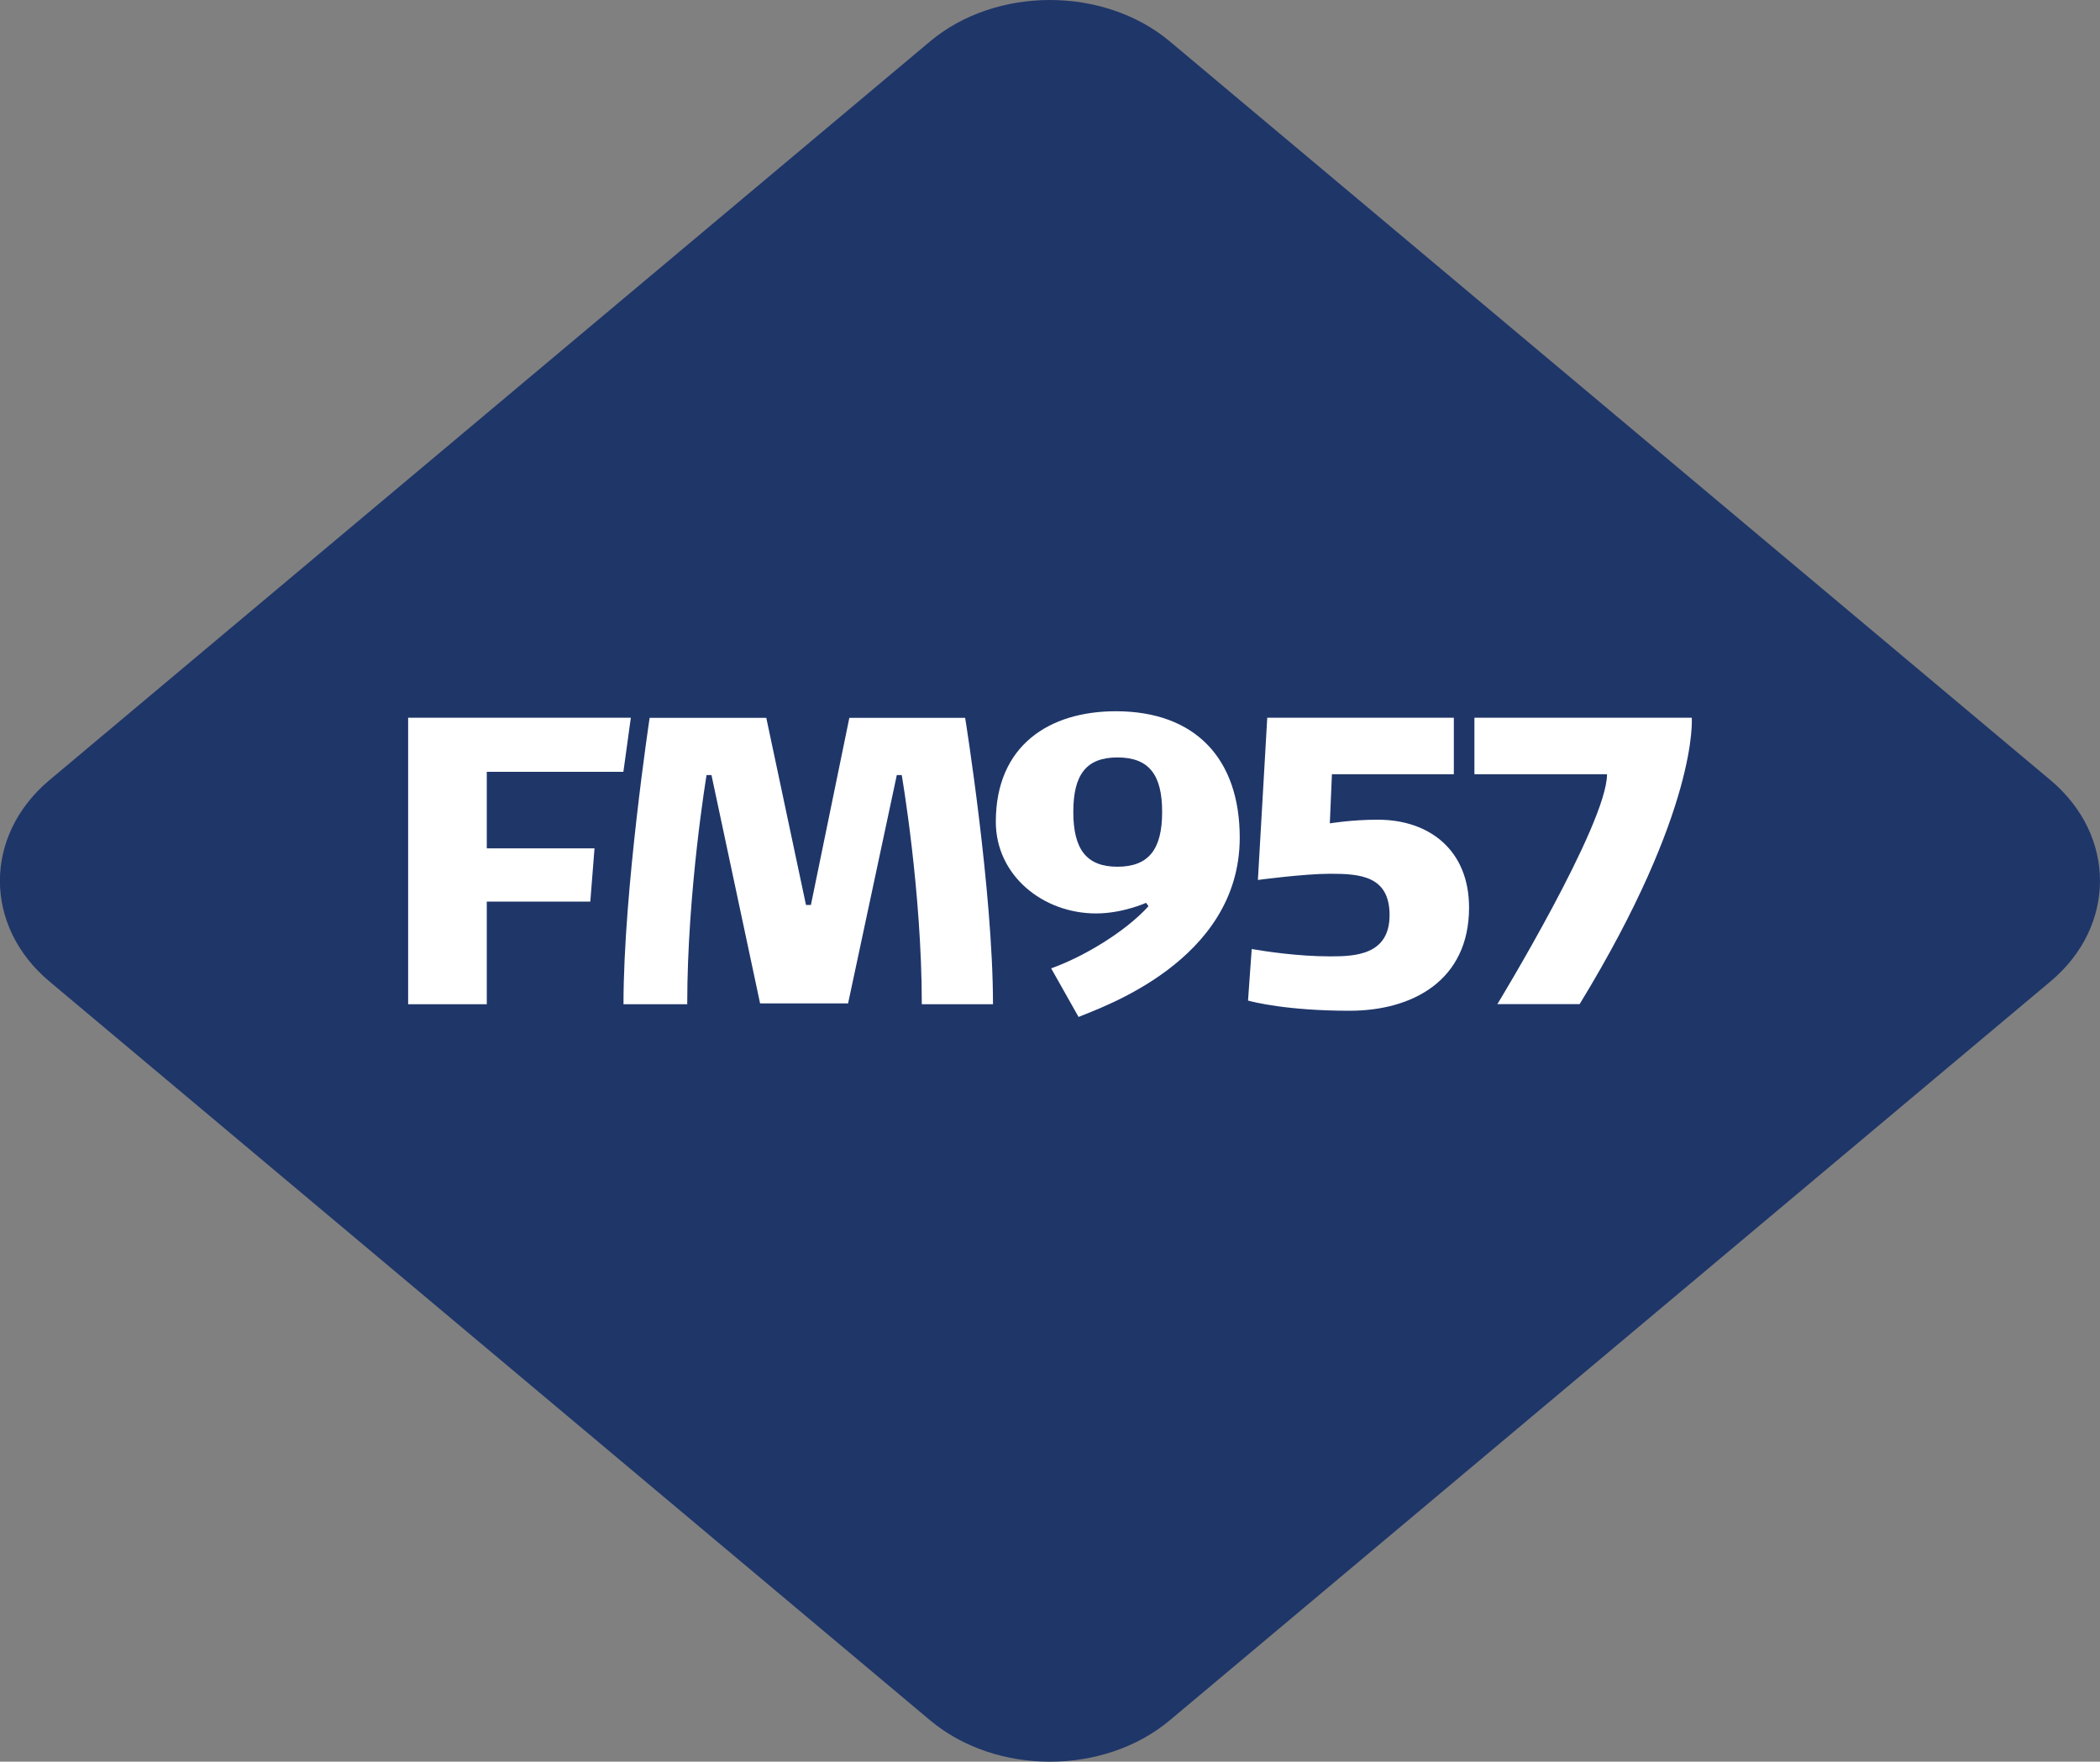
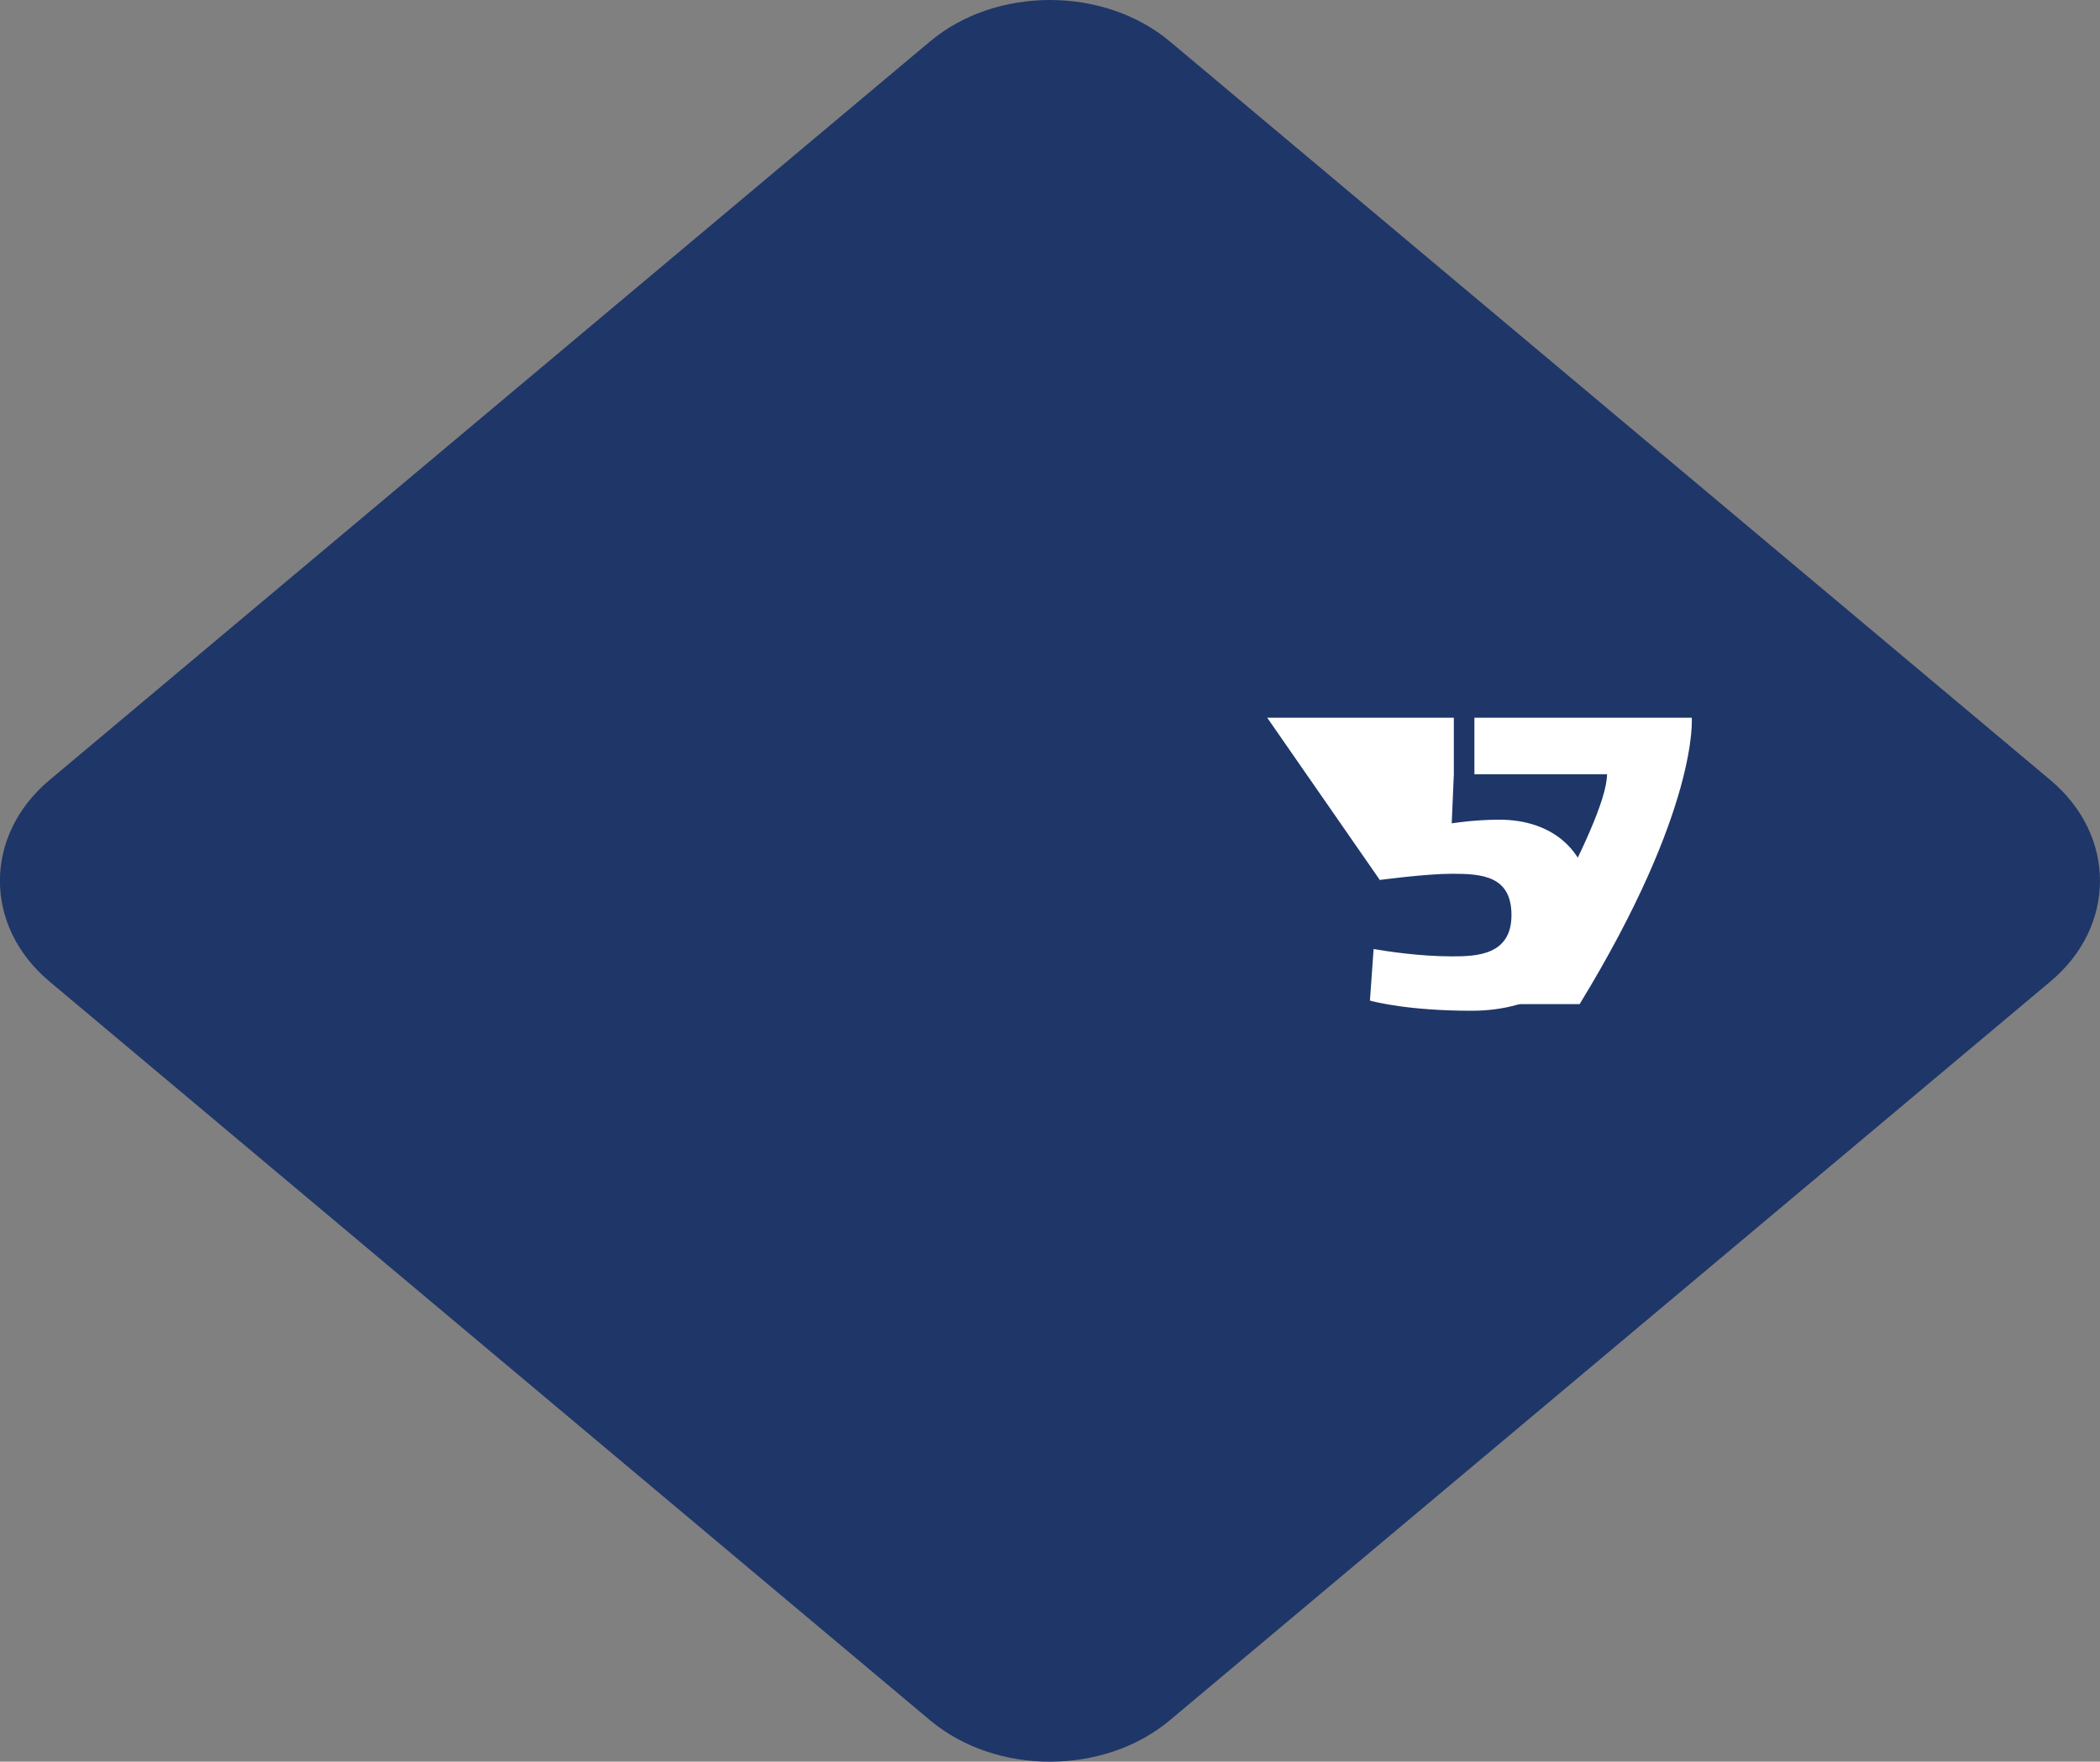
<svg xmlns="http://www.w3.org/2000/svg" version="1.1" id="Layer_1" x="0px" y="0px" viewBox="0 0 2000 1678.1" style="enable-background:new 0 0 2000 1678.1;" xml:space="preserve">
  <rect x="0" y="0" width="2000" height="1678.1" fill="#808080" stroke="none" />
  <style type="text/css">
	.st0{fill:#1f3669;}
	.st1{fill:#FFFFFF;}
</style>
  <path class="st0" d="M4186.1,743.1c62.9,52.8,62.9,139.1,0,191.8l-838.5,703.6c-62.9,52.8-165.9,52.8-228.7,0l-838.5-703.6  c-62.9-52.7-62.9-139,0-191.8L3119,39.6c62.8-52.8,165.8-52.8,228.7,0L4186.1,743.1z M2827.1,735.2l7.1-51.5H2622v272.8h74.9v-97.8  h98.6l4-50.7h-102.6v-72.9H2827.1z M3041.1,955.8l46.4-217.5h4.7c0,0,19.1,110.5,19.1,218.3h67.8c0-107.8-26.5-272.8-26.5-272.8  h-110.3l-36.6,178.2h-4.7l-37.8-178.2H2852c0,0-24.9,165-24.9,272.8h60.7c0-107.8,18.4-218.3,18.4-218.3h4.7l46.3,217.5H3041.1z   M3296,677.5c-63.2,0-114.2,32.4-114.2,105.2c0,51.1,44.8,87.3,95.5,87.3c25.3,0,47.6-10.1,47.6-10.1l2.3,3.2  c-21.8,24.1-61.9,48.2-92.7,59.2l26.1,46.3c19.9-8.5,153.5-52.6,153.5-170.8C3414,722.7,3371.7,677.5,3296,677.5 M3297.5,721.5  c30,0,42.6,16.3,42.6,51.9c0,35.4-12.5,52.2-42.6,52.2c-29.6,0-42-16.8-42-52.2C3255.5,737.9,3267.9,721.5,3297.5,721.5   M3431.3,838.1c0,0,44.1-5.9,68.9-5.9c28.5,0,56.5,1.9,56.5,39.4c0,38.2-33.1,39.3-56.5,39.3c-31.6,0-63.2-5.1-74.8-7l-3.5,49.1  c4.2,1.2,37,9.7,96.7,9.7c60,0,113.8-28.8,113.8-98.3c0-54.1-37.1-83.7-87-83.7c-25,0-45.6,3.5-45.6,3.5l2-46.8h116.1v-53.8h-177.7  L3431.3,838.1z M3737.7,956.6c114-186.6,106.8-272.8,106.8-272.8h-207v53.8h126.3c0,47.5-104.5,219.1-104.5,219.1H3737.7z" />
  <g>
    <path class="st0" d="M1114.3,39.6c-62.9-52.8-165.9-52.8-228.7,0L47.1,743.1c-62.9,52.8-62.9,139.1,0,191.8l838.5,703.6   c62.8,52.8,165.8,52.8,228.7,0l838.5-703.6c62.9-52.7,62.9-139,0-191.8L1114.3,39.6z" />
-     <polygon class="st1" points="463.6,735.2 463.6,808.1 566.2,808.1 562.2,858.8 463.6,858.8 463.6,956.6 388.7,956.6 388.7,683.7    600.8,683.7 593.7,735.2  " />
-     <path class="st1" d="M723.9,955.8l-46.3-217.5h-4.7c0,0-18.4,110.5-18.4,218.3h-60.7c0-107.8,24.9-272.8,24.9-272.8h111.1   l37.8,178.2h4.7l36.6-178.2h110.3c0,0,26.5,165,26.5,272.8h-67.8c0-107.8-19.1-218.3-19.1-218.3h-4.7l-46.4,217.5H723.9z" />
-     <path class="st1" d="M1062.7,677.5c75.7,0,118,45.2,118,120.4c0,118.1-133.6,162.2-153.5,170.8l-26.1-46.3   c30.8-10.9,71-35.1,92.7-59.2l-2.3-3.2c0,0-22.3,10.1-47.6,10.1c-50.7,0-95.5-36.2-95.5-87.3C948.4,709.9,999.5,677.5,1062.7,677.5    M1064.2,721.5c-29.6,0-42,16.3-42,51.9c0,35.4,12.4,52.2,42,52.2c30,0,42.6-16.8,42.6-52.2   C1106.8,737.9,1094.2,721.5,1064.2,721.5" />
-     <path class="st1" d="M1206.9,683.7h177.7v53.8h-116.1l-2,46.8c0,0,20.7-3.5,45.6-3.5c49.9,0,87,29.6,87,83.7   c0,69.4-53.8,98.3-113.8,98.3c-59.7,0-92.4-8.5-96.7-9.7l3.5-49.1c11.7,2,43.3,7,74.8,7c23.5,0,56.5-1.2,56.5-39.3   c0-37.4-28.1-39.4-56.5-39.4c-24.9,0-68.9,5.9-68.9,5.9L1206.9,683.7z" />
+     <path class="st1" d="M1206.9,683.7h177.7v53.8l-2,46.8c0,0,20.7-3.5,45.6-3.5c49.9,0,87,29.6,87,83.7   c0,69.4-53.8,98.3-113.8,98.3c-59.7,0-92.4-8.5-96.7-9.7l3.5-49.1c11.7,2,43.3,7,74.8,7c23.5,0,56.5-1.2,56.5-39.3   c0-37.4-28.1-39.4-56.5-39.4c-24.9,0-68.9,5.9-68.9,5.9L1206.9,683.7z" />
    <path class="st1" d="M1426,956.6c0,0,104.5-171.6,104.5-219.1h-126.3v-53.8h207c0,0,7.1,86.2-106.8,272.8H1426z" />
  </g>
</svg>